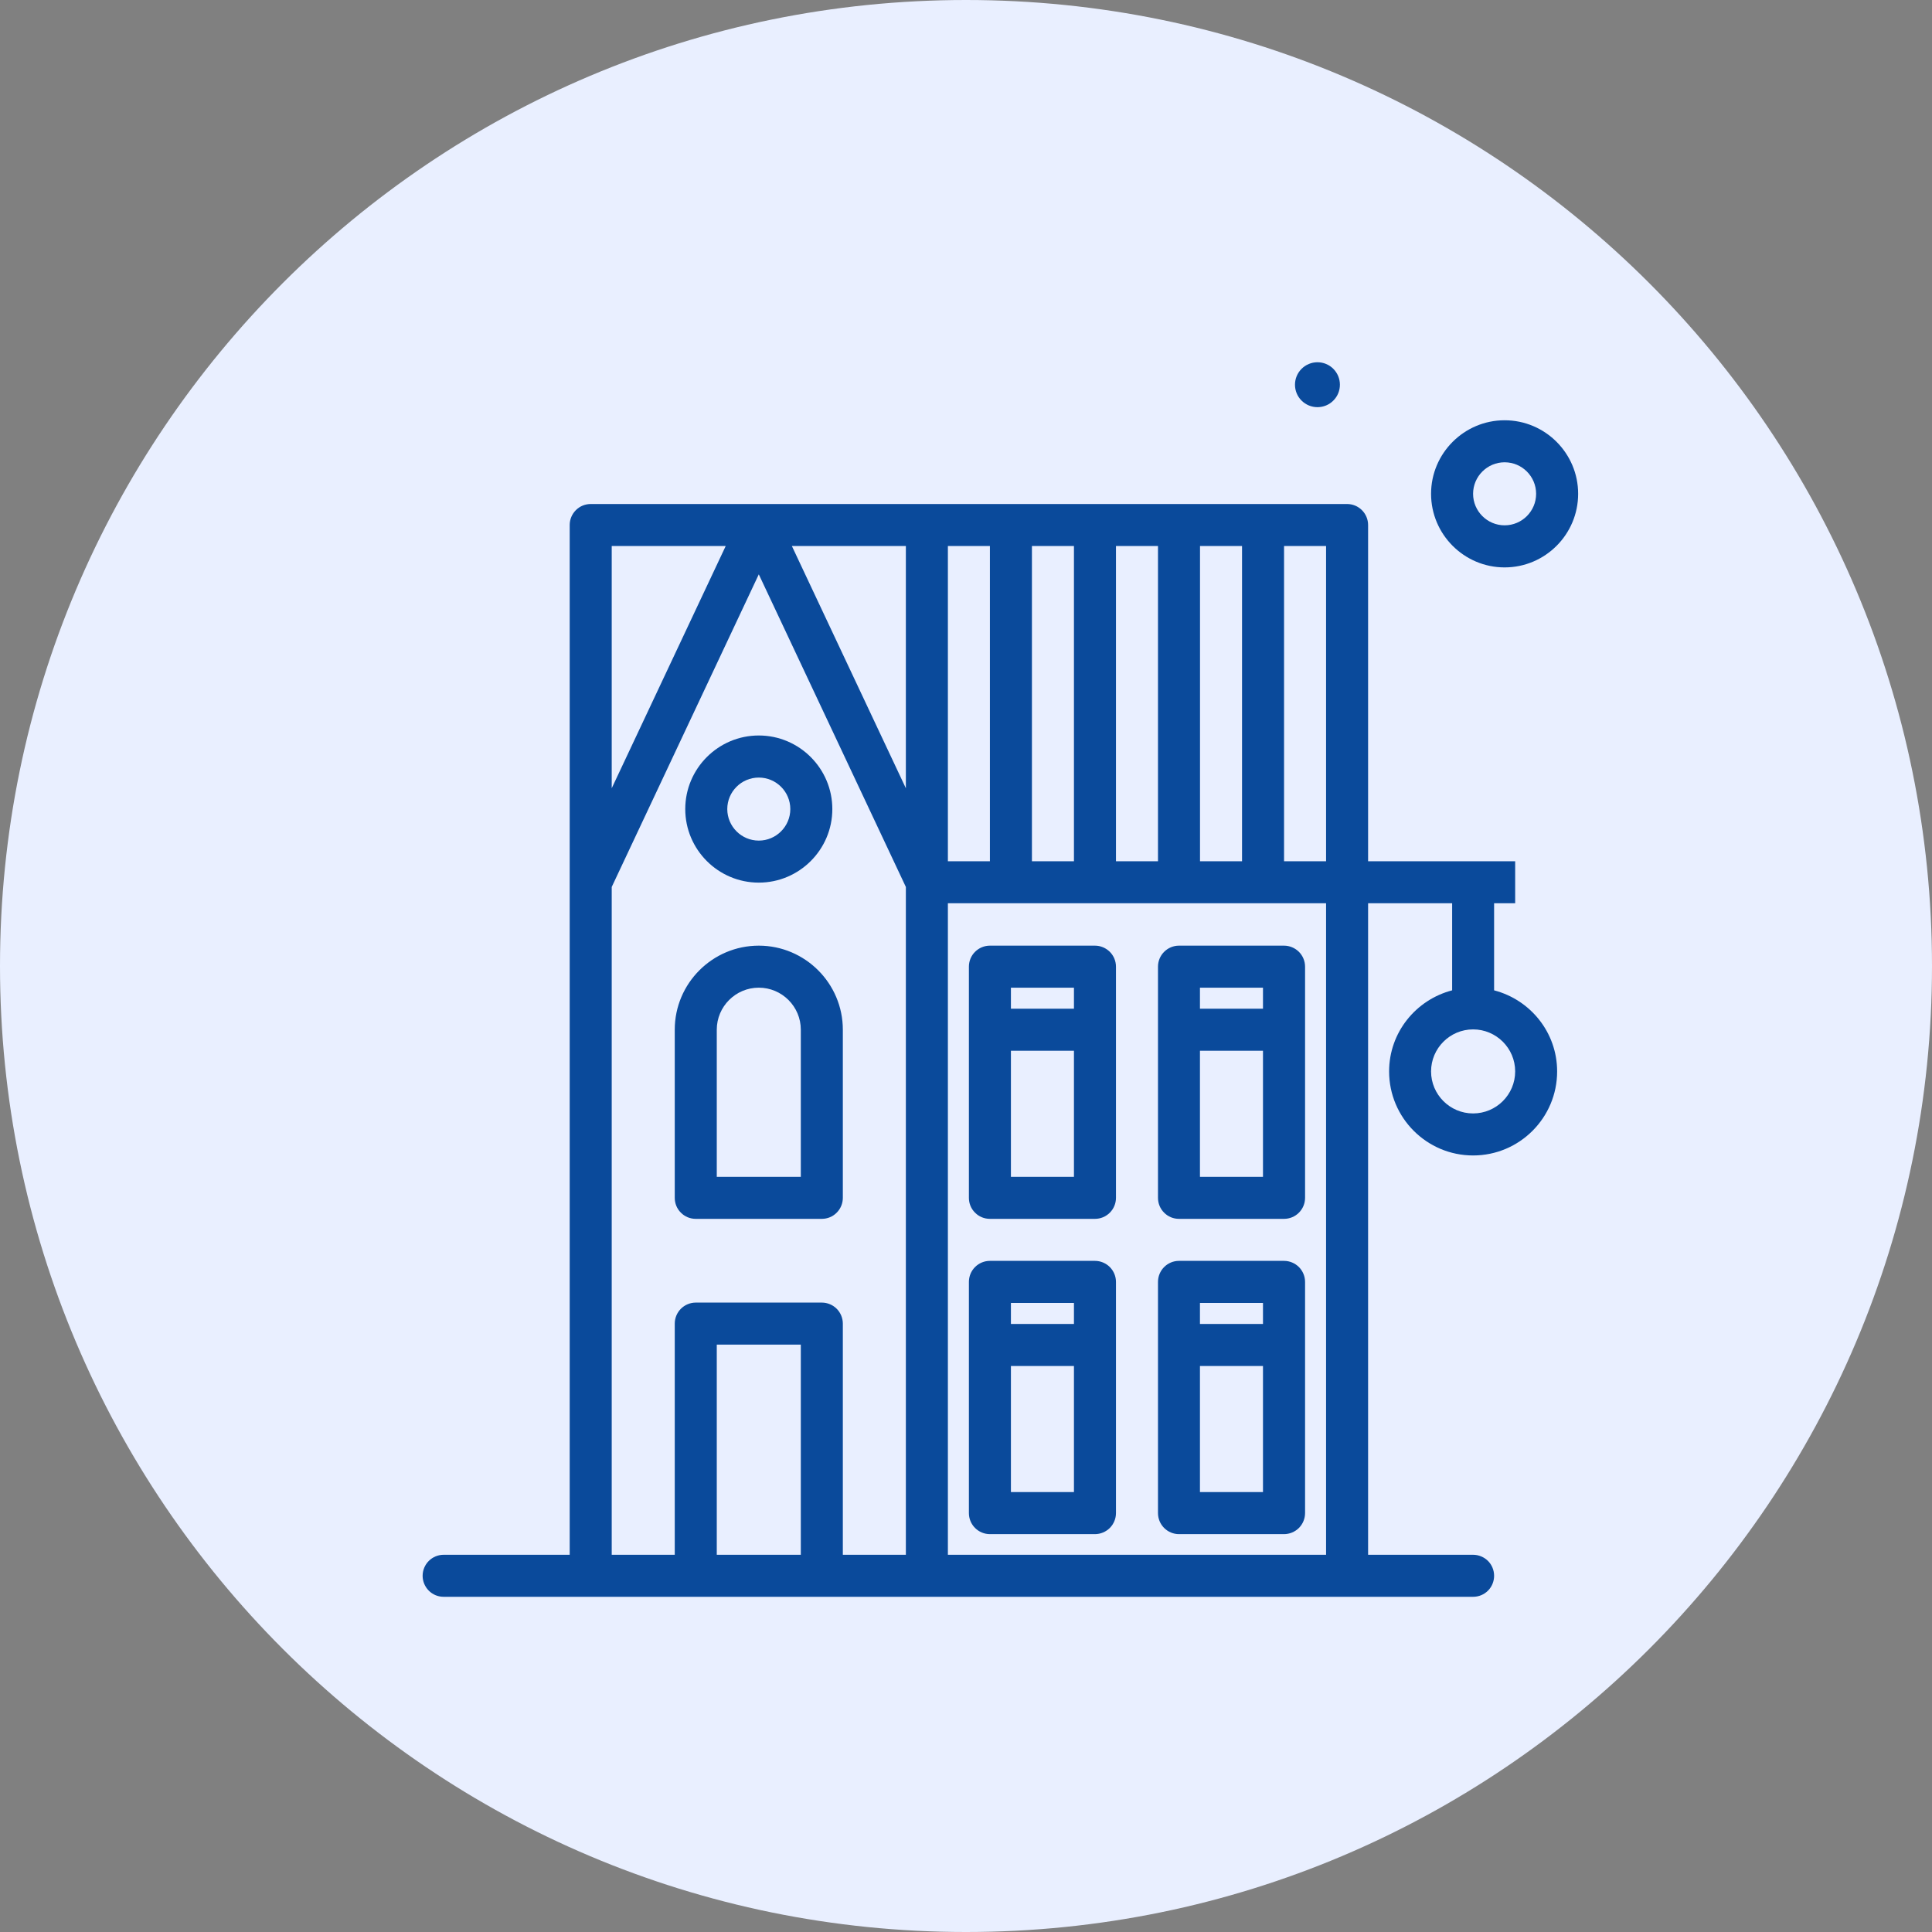
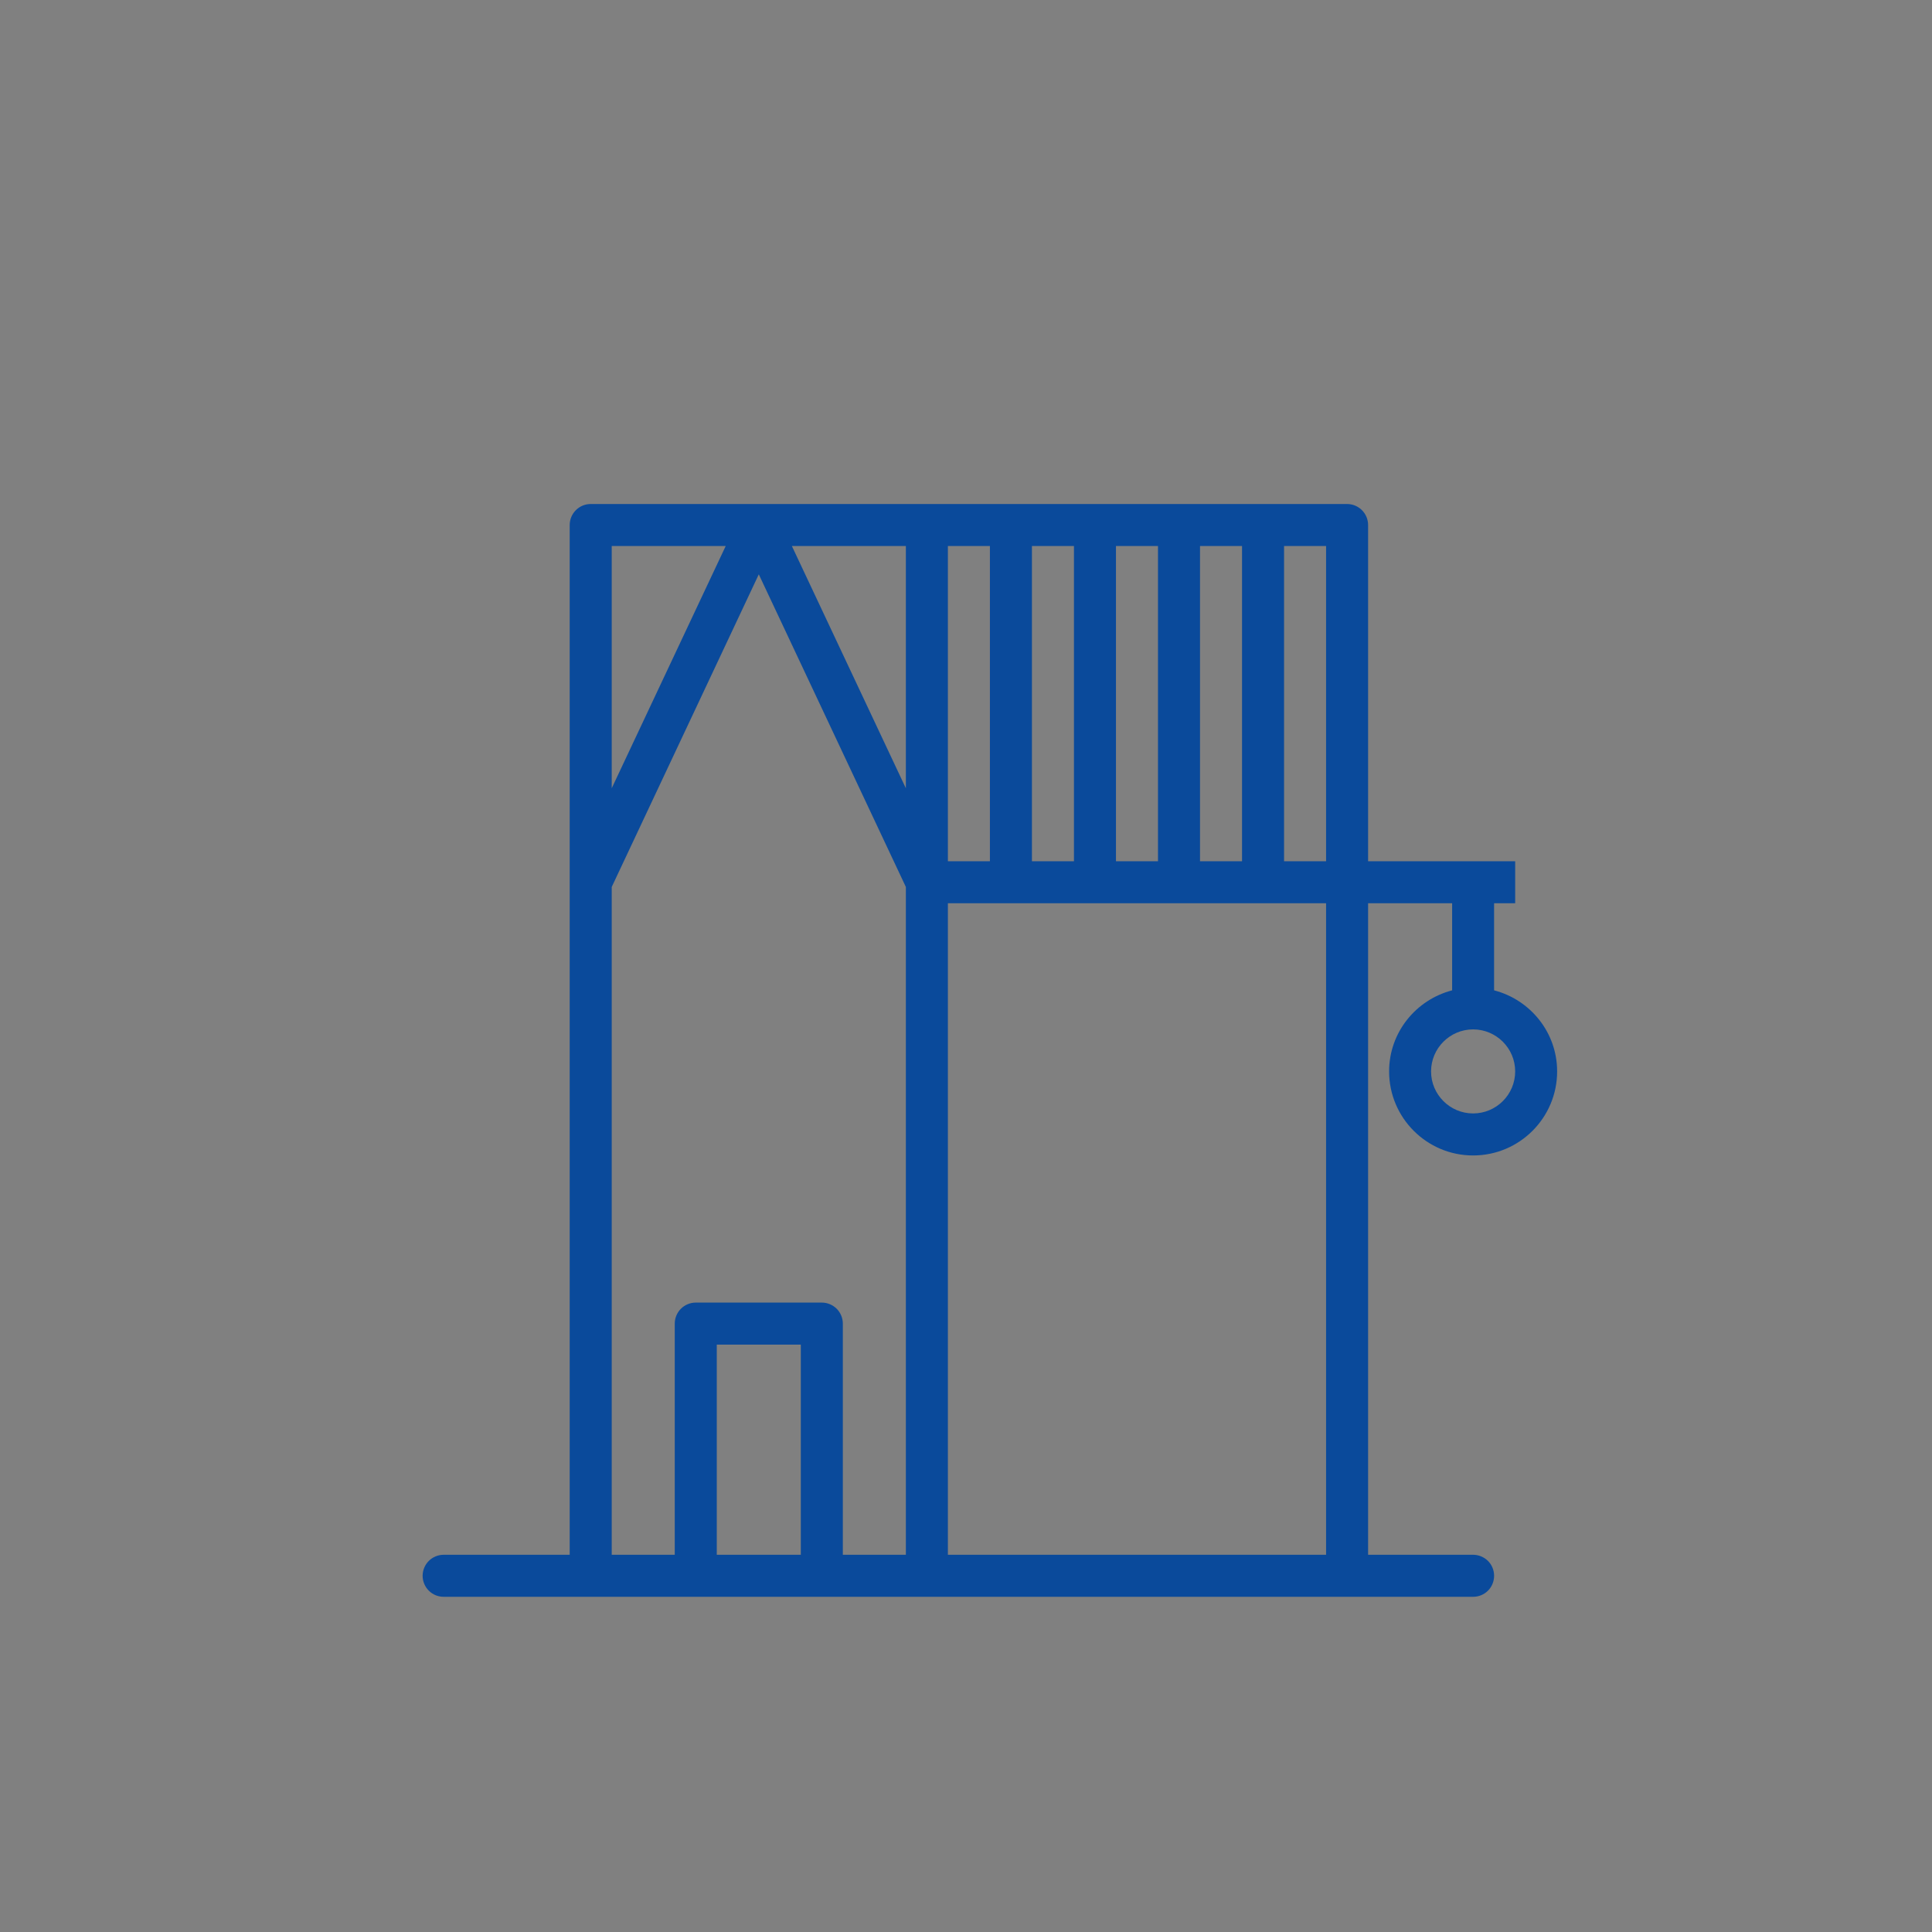
<svg xmlns="http://www.w3.org/2000/svg" width="32" height="32" viewBox="0 0 32 32" fill="none">
  <rect x="0" y="0" width="32" height="32" fill="#808080" stroke="none" />
  <g clip-path="url(#clip0_2780_8430)">
-     <path d="M16 32C24.837 32 32 24.837 32 16C32 7.163 24.837 0 16 0C7.163 0 0 7.163 0 16C0 24.837 7.163 32 16 32Z" fill="#E9EFFF" />
    <path d="M24.747 16.403V14.961H25.096V14.265H22.66V8.696C22.66 8.603 22.623 8.515 22.558 8.45C22.492 8.384 22.404 8.348 22.312 8.348H9.784C9.692 8.348 9.603 8.384 9.538 8.45C9.473 8.515 9.436 8.603 9.436 8.696V25.752H7.348C7.256 25.752 7.167 25.789 7.102 25.854C7.037 25.919 7 26.008 7 26.1C7 26.192 7.037 26.281 7.102 26.346C7.167 26.412 7.256 26.448 7.348 26.448H24.399C24.492 26.448 24.58 26.412 24.646 26.346C24.711 26.281 24.747 26.192 24.747 26.1C24.747 26.008 24.711 25.919 24.646 25.854C24.58 25.789 24.492 25.752 24.399 25.752H22.66V14.961H24.052V16.403C23.453 16.559 23.008 17.099 23.008 17.746C23.008 18.514 23.632 19.138 24.399 19.138C25.167 19.138 25.791 18.514 25.791 17.746C25.791 17.099 25.346 16.559 24.747 16.403ZM21.964 14.265H21.268V9.044H21.964V14.265ZM15.004 13.056L13.116 9.044H15.004V13.056ZM15.7 9.044H16.396V14.265H15.7V9.044ZM17.092 9.044H17.788V14.265H17.092V9.044ZM18.484 9.044H19.18V14.265H18.484V9.044ZM19.876 9.044H20.572V14.265H19.876V9.044ZM12.02 9.044L10.132 13.056V9.044H12.02ZM10.132 14.691L12.568 9.513L15.004 14.691V25.752H13.96V21.923C13.96 21.831 13.923 21.742 13.858 21.677C13.793 21.612 13.704 21.575 13.612 21.575H11.524C11.432 21.575 11.343 21.612 11.278 21.677C11.213 21.742 11.176 21.831 11.176 21.923V25.752H10.132V14.691ZM13.264 25.752H11.872V22.271H13.264V25.752ZM21.964 25.752H15.7V14.961H21.964V25.752ZM24.399 18.442C24.016 18.442 23.703 18.13 23.703 17.746C23.703 17.362 24.016 17.05 24.399 17.05C24.783 17.05 25.096 17.362 25.096 17.746C25.096 18.13 24.783 18.442 24.399 18.442Z" fill="#0A4A9B" />
-     <path d="M11.524 20.188H13.612C13.704 20.188 13.793 20.152 13.858 20.086C13.923 20.021 13.96 19.933 13.96 19.84V17.055C13.96 16.288 13.335 15.663 12.568 15.663C11.8 15.663 11.176 16.288 11.176 17.055V19.84C11.176 19.933 11.212 20.021 11.278 20.086C11.343 20.152 11.431 20.188 11.524 20.188ZM11.872 17.055C11.872 16.672 12.184 16.359 12.568 16.359C12.952 16.359 13.264 16.672 13.264 17.055V19.492H11.872V17.055ZM19.527 25.41H21.267C21.36 25.41 21.448 25.373 21.514 25.308C21.579 25.242 21.616 25.154 21.616 25.061V21.233C21.616 21.14 21.579 21.052 21.514 20.986C21.448 20.921 21.36 20.884 21.267 20.884H19.527C19.435 20.884 19.347 20.921 19.282 20.986C19.216 21.052 19.18 21.14 19.18 21.233V25.061C19.18 25.154 19.216 25.242 19.282 25.308C19.347 25.373 19.435 25.41 19.527 25.41ZM19.875 24.713V22.625H20.919V24.713H19.875ZM20.919 21.581V21.929H19.875V21.581H20.919ZM12.568 14.619C13.239 14.619 13.786 14.072 13.786 13.401C13.786 12.729 13.239 12.182 12.568 12.182C11.896 12.182 11.35 12.729 11.35 13.401C11.35 14.072 11.896 14.619 12.568 14.619ZM12.568 12.879C12.856 12.879 13.09 13.113 13.09 13.401C13.09 13.688 12.856 13.923 12.568 13.923C12.28 13.923 12.046 13.688 12.046 13.401C12.046 13.113 12.28 12.879 12.568 12.879ZM24.921 9.398C25.593 9.398 26.139 8.851 26.139 8.179C26.139 7.508 25.593 6.961 24.921 6.961C24.25 6.961 23.703 7.508 23.703 8.179C23.703 8.851 24.25 9.398 24.921 9.398ZM24.921 7.657C25.209 7.657 25.443 7.891 25.443 8.179C25.443 8.467 25.209 8.701 24.921 8.701C24.634 8.701 24.399 8.467 24.399 8.179C24.399 7.891 24.634 7.657 24.921 7.657ZM21.821 6.744C21.92 6.744 22.015 6.705 22.084 6.635C22.154 6.566 22.193 6.471 22.193 6.372C22.193 6.273 22.154 6.179 22.084 6.109C22.015 6.039 21.92 6 21.821 6C21.723 6 21.628 6.039 21.558 6.109C21.488 6.179 21.449 6.273 21.449 6.372C21.449 6.471 21.488 6.566 21.558 6.635C21.628 6.705 21.723 6.744 21.821 6.744ZM16.396 25.41H18.136C18.228 25.41 18.316 25.373 18.382 25.308C18.447 25.242 18.484 25.154 18.484 25.061V21.233C18.484 21.14 18.447 21.052 18.382 20.986C18.316 20.921 18.228 20.884 18.136 20.884H16.396C16.303 20.884 16.215 20.921 16.15 20.986C16.084 21.052 16.048 21.14 16.048 21.233V25.061C16.048 25.154 16.084 25.242 16.15 25.308C16.215 25.373 16.303 25.41 16.396 25.41ZM16.744 24.713V22.625H17.788V24.713H16.744ZM17.788 21.581V21.929H16.744V21.581H17.788ZM19.527 20.188H21.267C21.36 20.188 21.448 20.152 21.514 20.086C21.579 20.021 21.616 19.933 21.616 19.84V16.011C21.616 15.919 21.579 15.83 21.514 15.765C21.448 15.7 21.36 15.663 21.267 15.663H19.527C19.435 15.663 19.347 15.7 19.282 15.765C19.216 15.83 19.18 15.919 19.18 16.011V19.84C19.18 19.933 19.216 20.021 19.282 20.086C19.347 20.152 19.435 20.188 19.527 20.188ZM19.875 19.492V17.404H20.919V19.492H19.875ZM20.919 16.359V16.707H19.875V16.359H20.919ZM16.396 20.188H18.136C18.228 20.188 18.316 20.152 18.382 20.086C18.447 20.021 18.484 19.933 18.484 19.84V16.011C18.484 15.919 18.447 15.83 18.382 15.765C18.316 15.7 18.228 15.663 18.136 15.663H16.396C16.303 15.663 16.215 15.7 16.15 15.765C16.084 15.83 16.048 15.919 16.048 16.011V19.84C16.048 19.933 16.084 20.021 16.15 20.086C16.215 20.152 16.303 20.188 16.396 20.188ZM16.744 19.492V17.404H17.788V19.492H16.744ZM17.788 16.359V16.707H16.744V16.359H17.788Z" fill="#0A4A9B" />
  </g>
  <defs>
    <clipPath id="clip0_2780_8430">
      <rect width="32" height="32" fill="white" />
    </clipPath>
  </defs>
</svg>